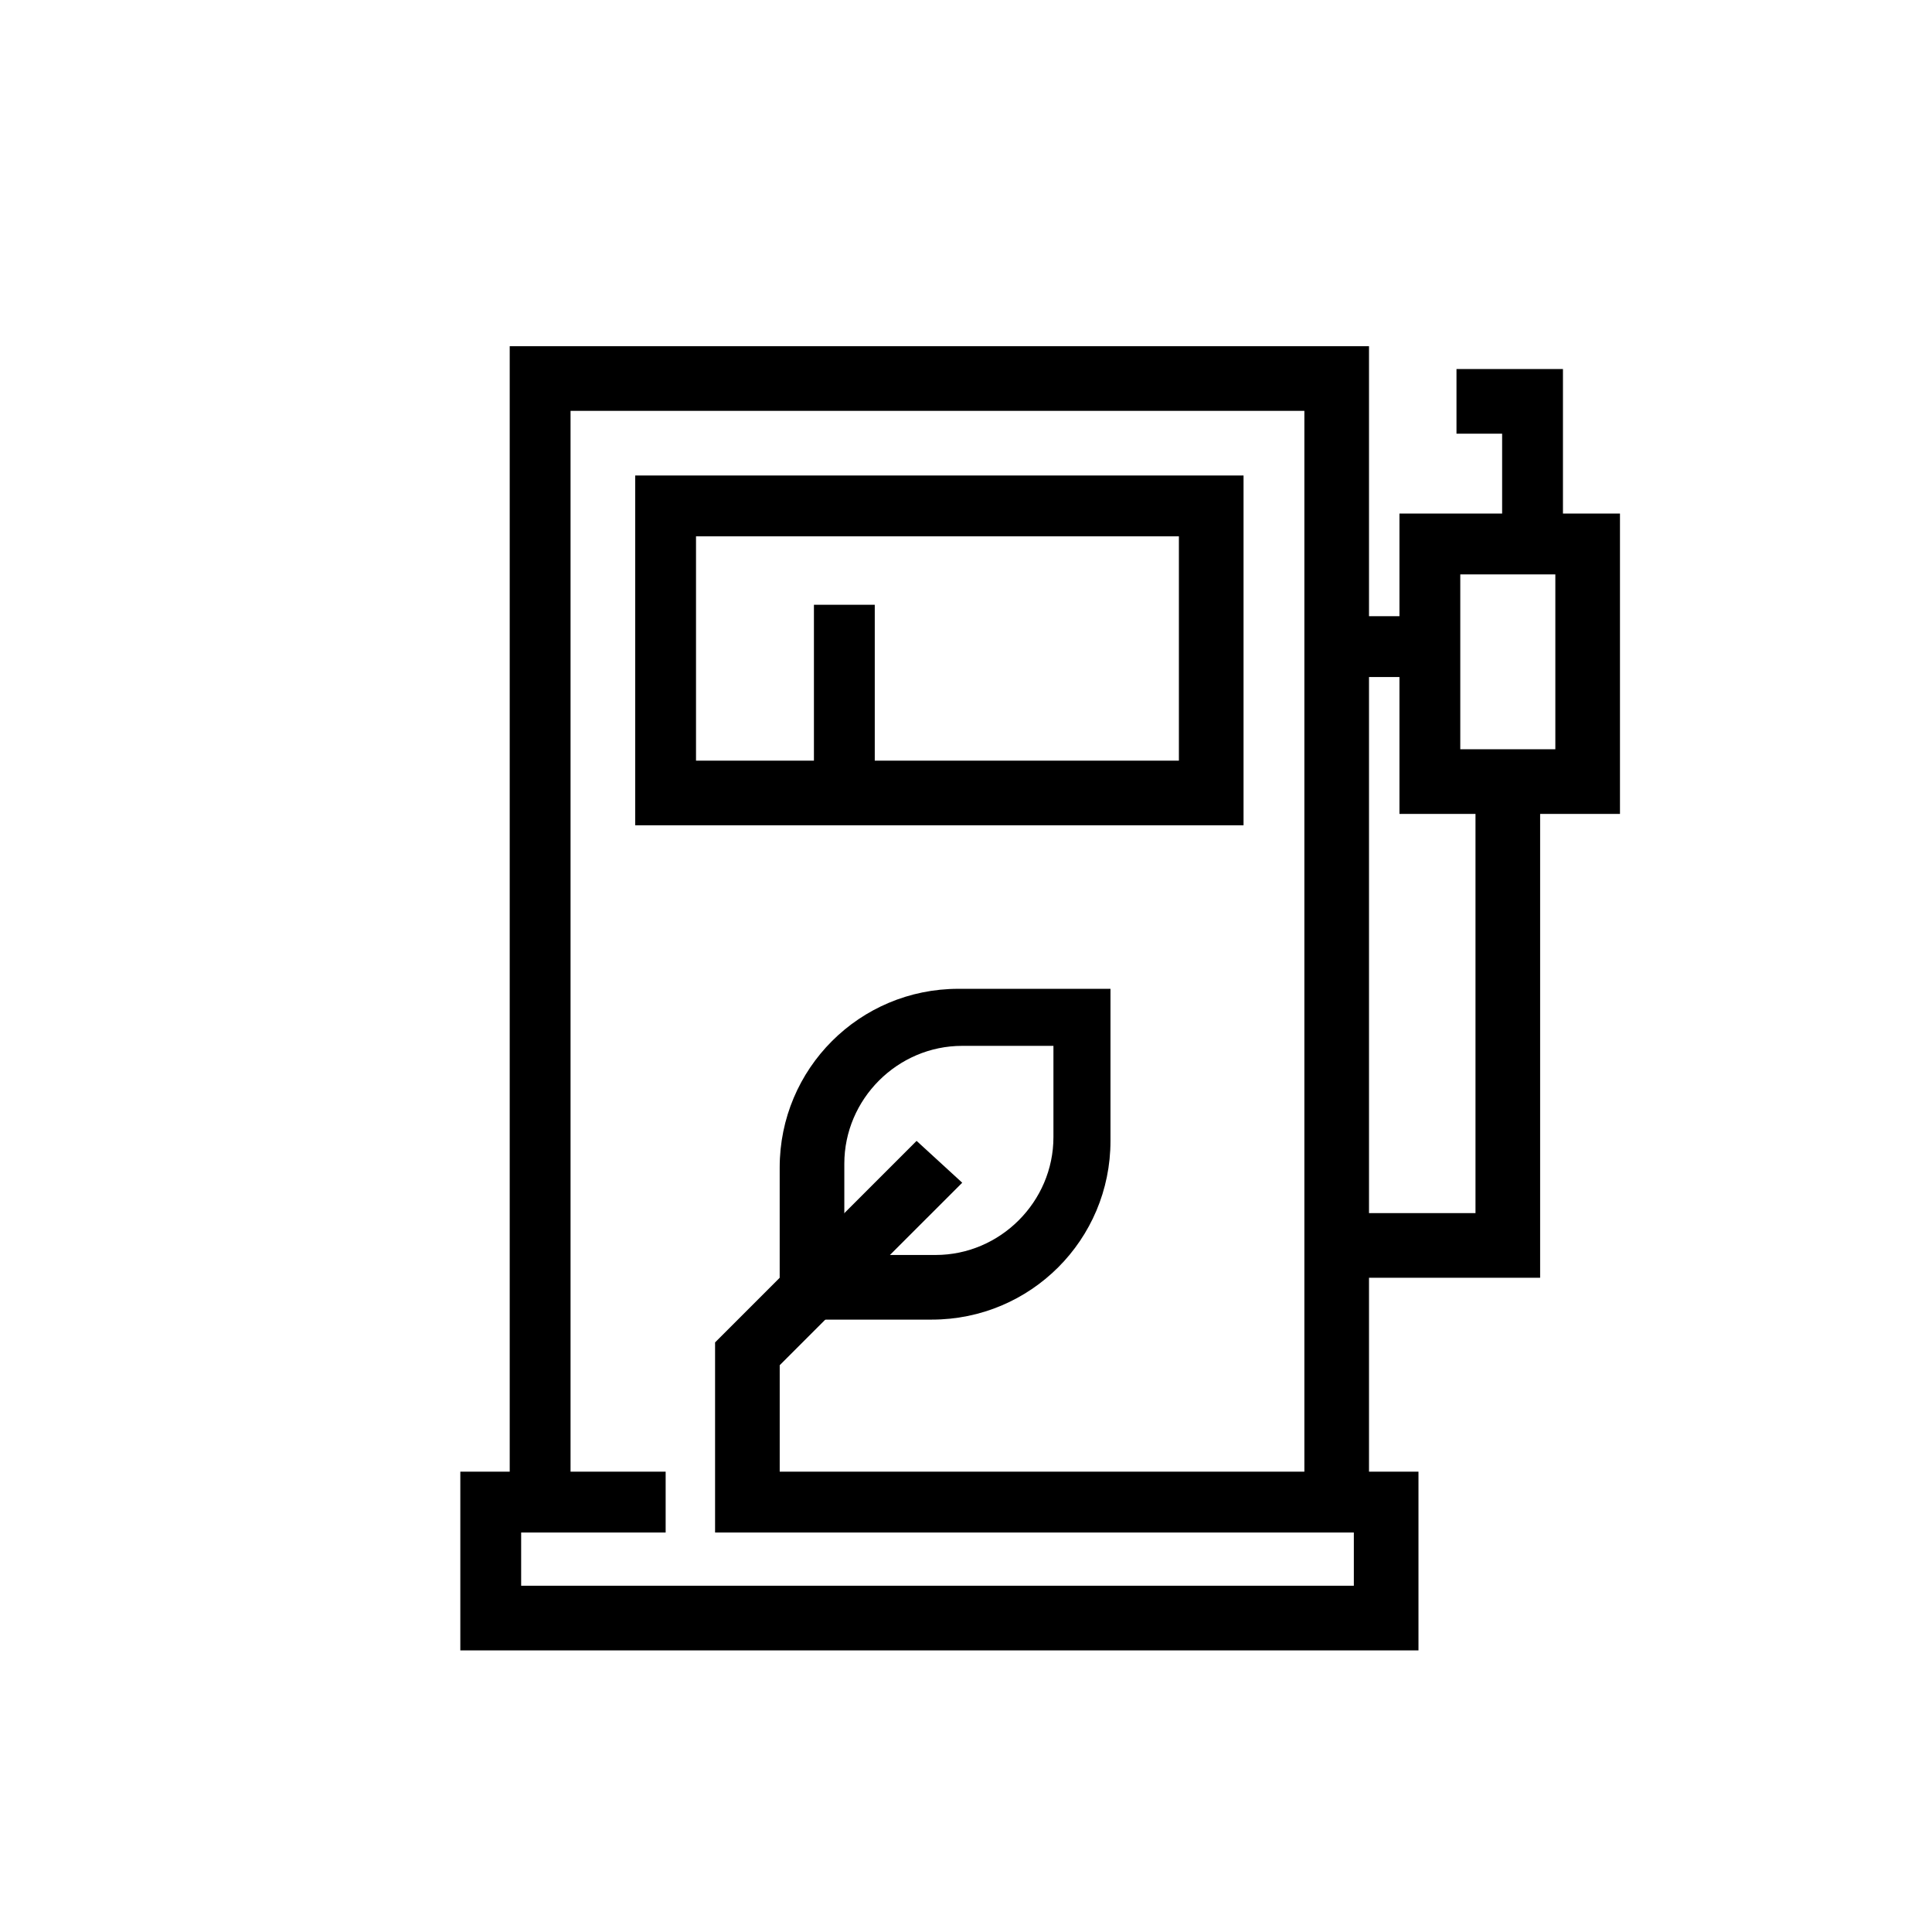
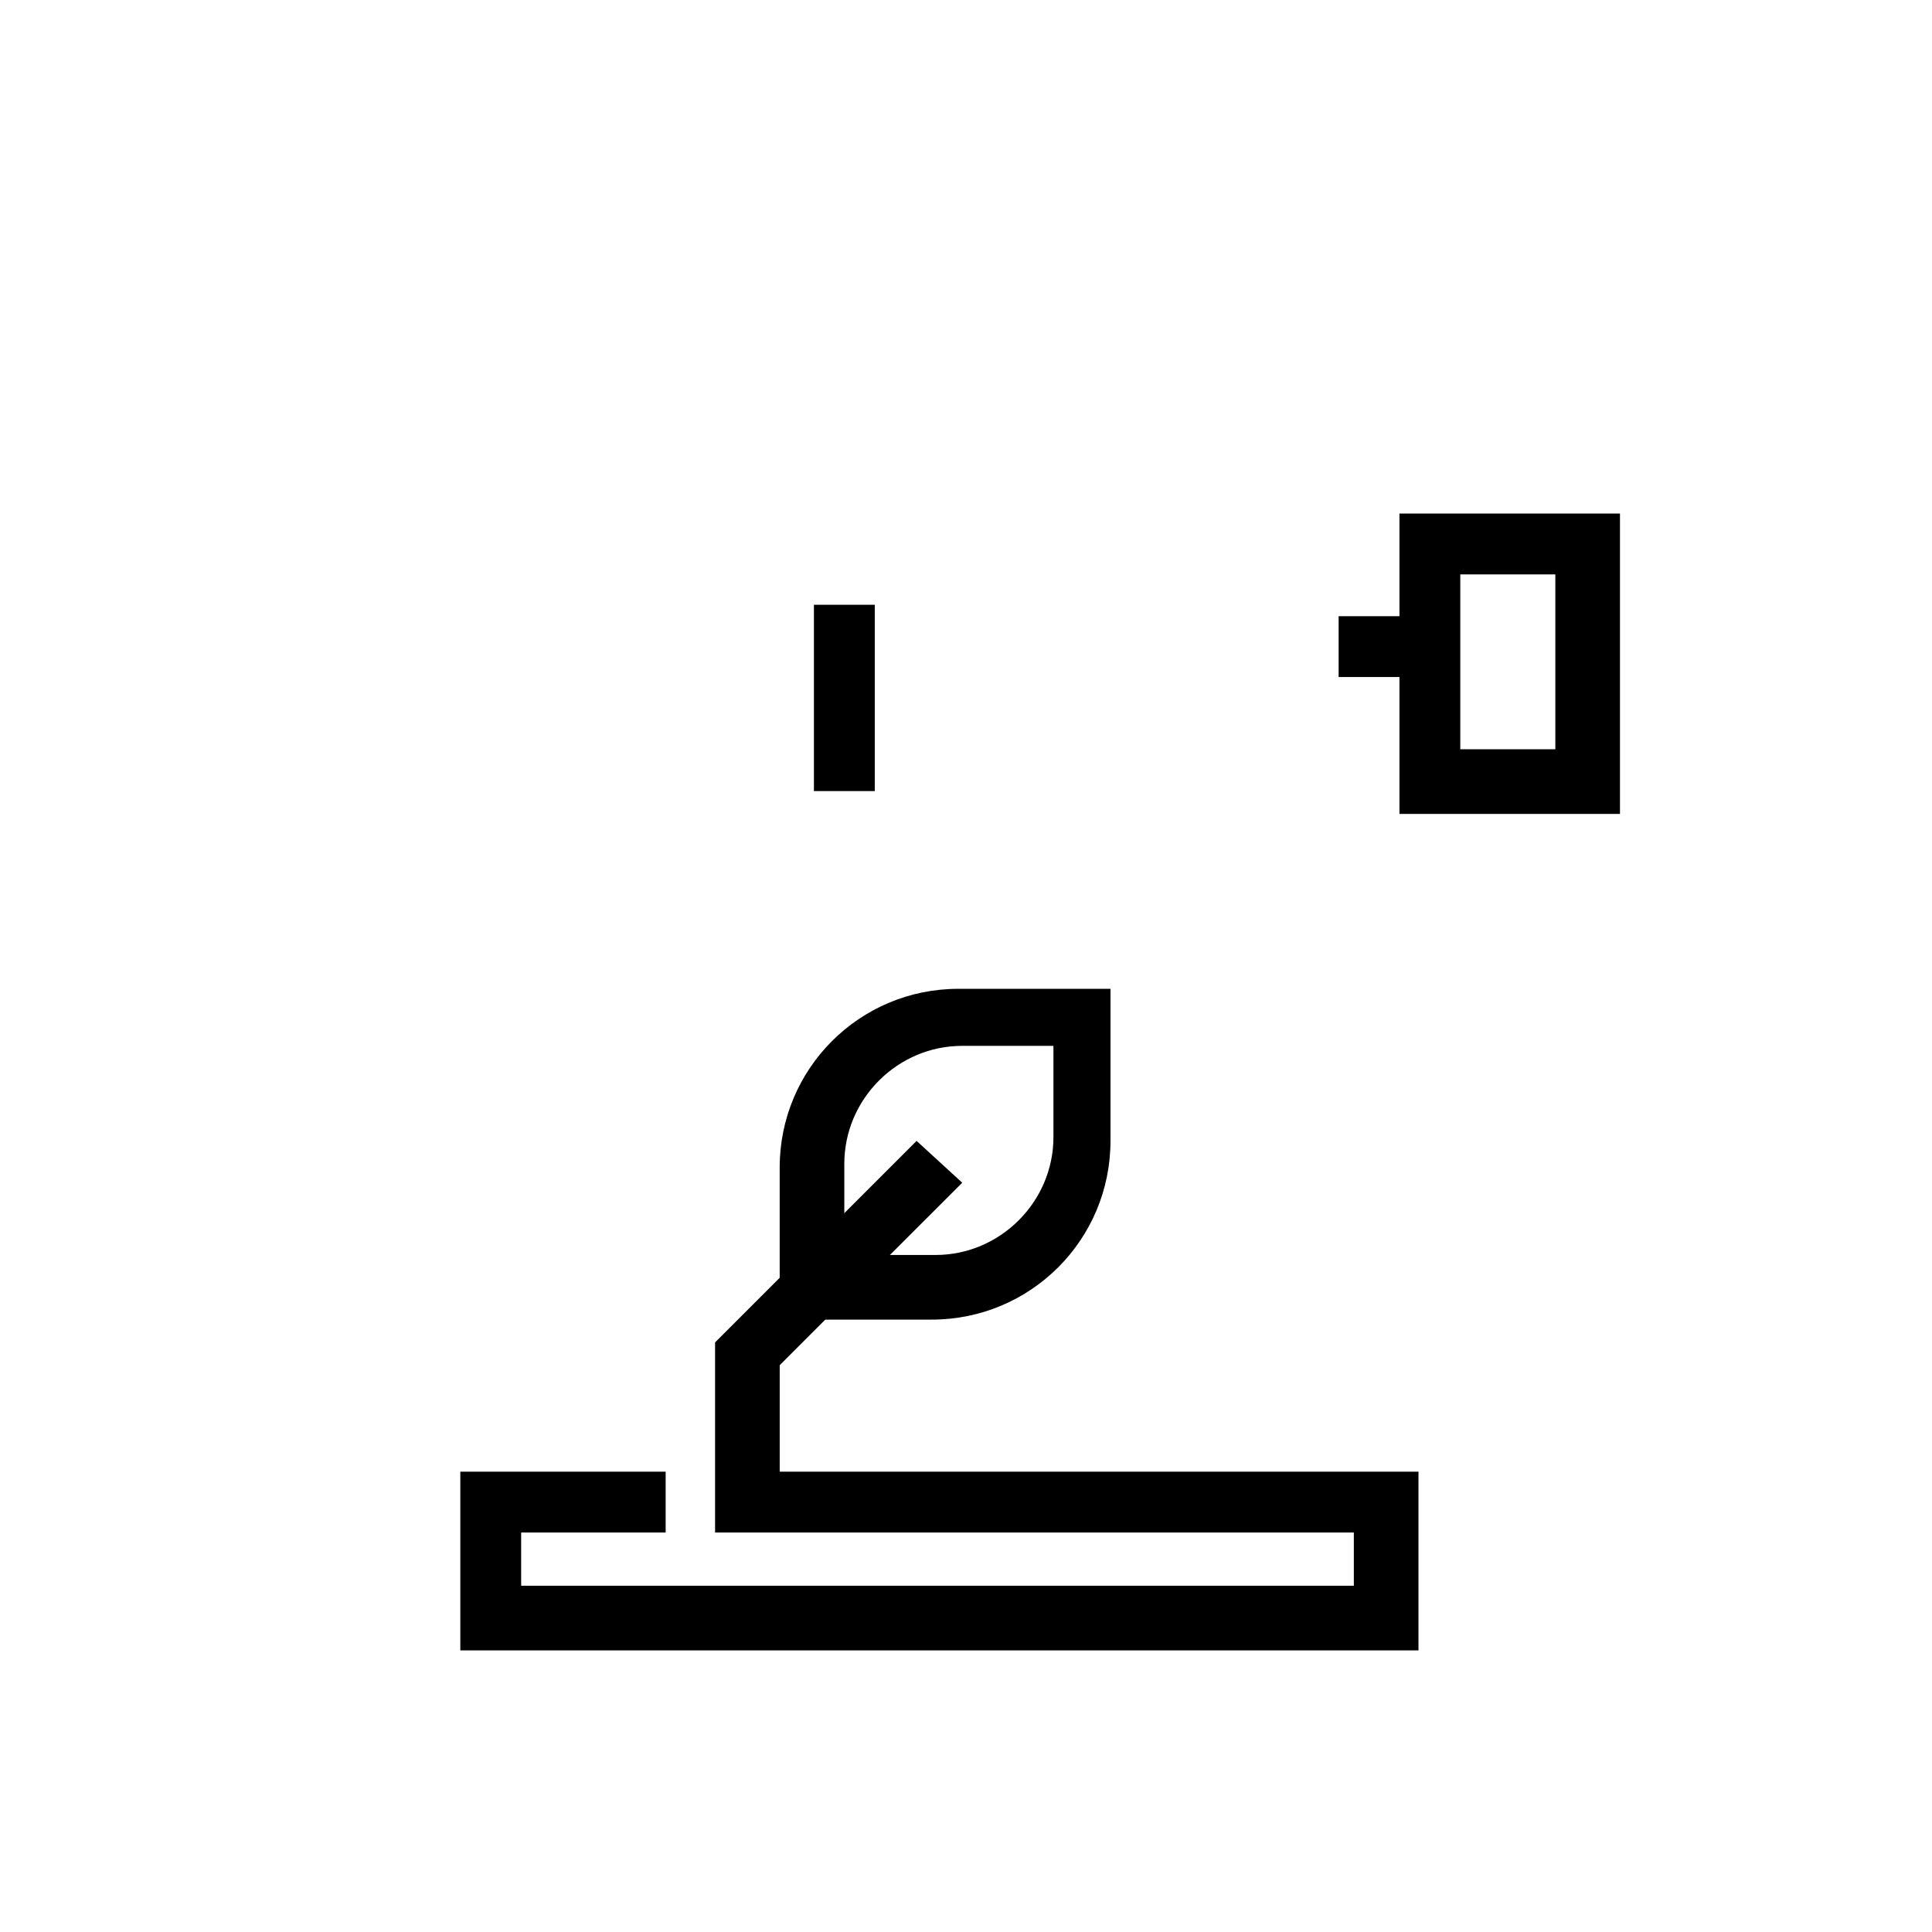
<svg xmlns="http://www.w3.org/2000/svg" fill="#000000" width="800px" height="800px" version="1.1" viewBox="144 144 512 512">
  <g>
-     <path d="m506.8 542.07h-17.129v-289.19h-194.47v289.19h-16.121v-306.32h227.72z" />
-     <path d="m473.55 362.71h-161.22v-92.699h161.22zm-145.1-17.129h127.97v-59.449h-127.97z" />
    <path d="m519.91 581.37h-253.92v-47.359h54.414v16.121h-38.293v14.109h220.67v-14.109h-169.28v-50.379l53.402-53.406 12.094 11.086-48.367 48.363v28.215h169.28z" />
    <path d="m390.93 493.71h-40.305v-40.305c0-26.199 21.16-47.359 47.359-47.359h40.305v40.305c0 26.199-21.16 47.359-47.359 47.359zm-23.176-17.129h24.184c17.129 0 31.234-14.105 31.234-31.234v-24.184h-24.184c-17.129 0-31.234 14.105-31.234 31.234z" />
    <path d="m359.7 304.27h16.121v49.375h-16.121z" />
-     <path d="m552.15 482.62h-53.402v-17.133h36.273v-115.88h17.129z" />
    <path d="m573.31 359.7h-58.441v-79.602h58.441zm-42.32-17.133h25.191v-46.352l-25.191 0.004z" />
    <path d="m498.75 307.3h24.184v16.121h-24.184z" />
-     <path d="m558.2 288.15h-16.121v-29.219h-12.094v-17.133h28.215z" />
  </g>
</svg>